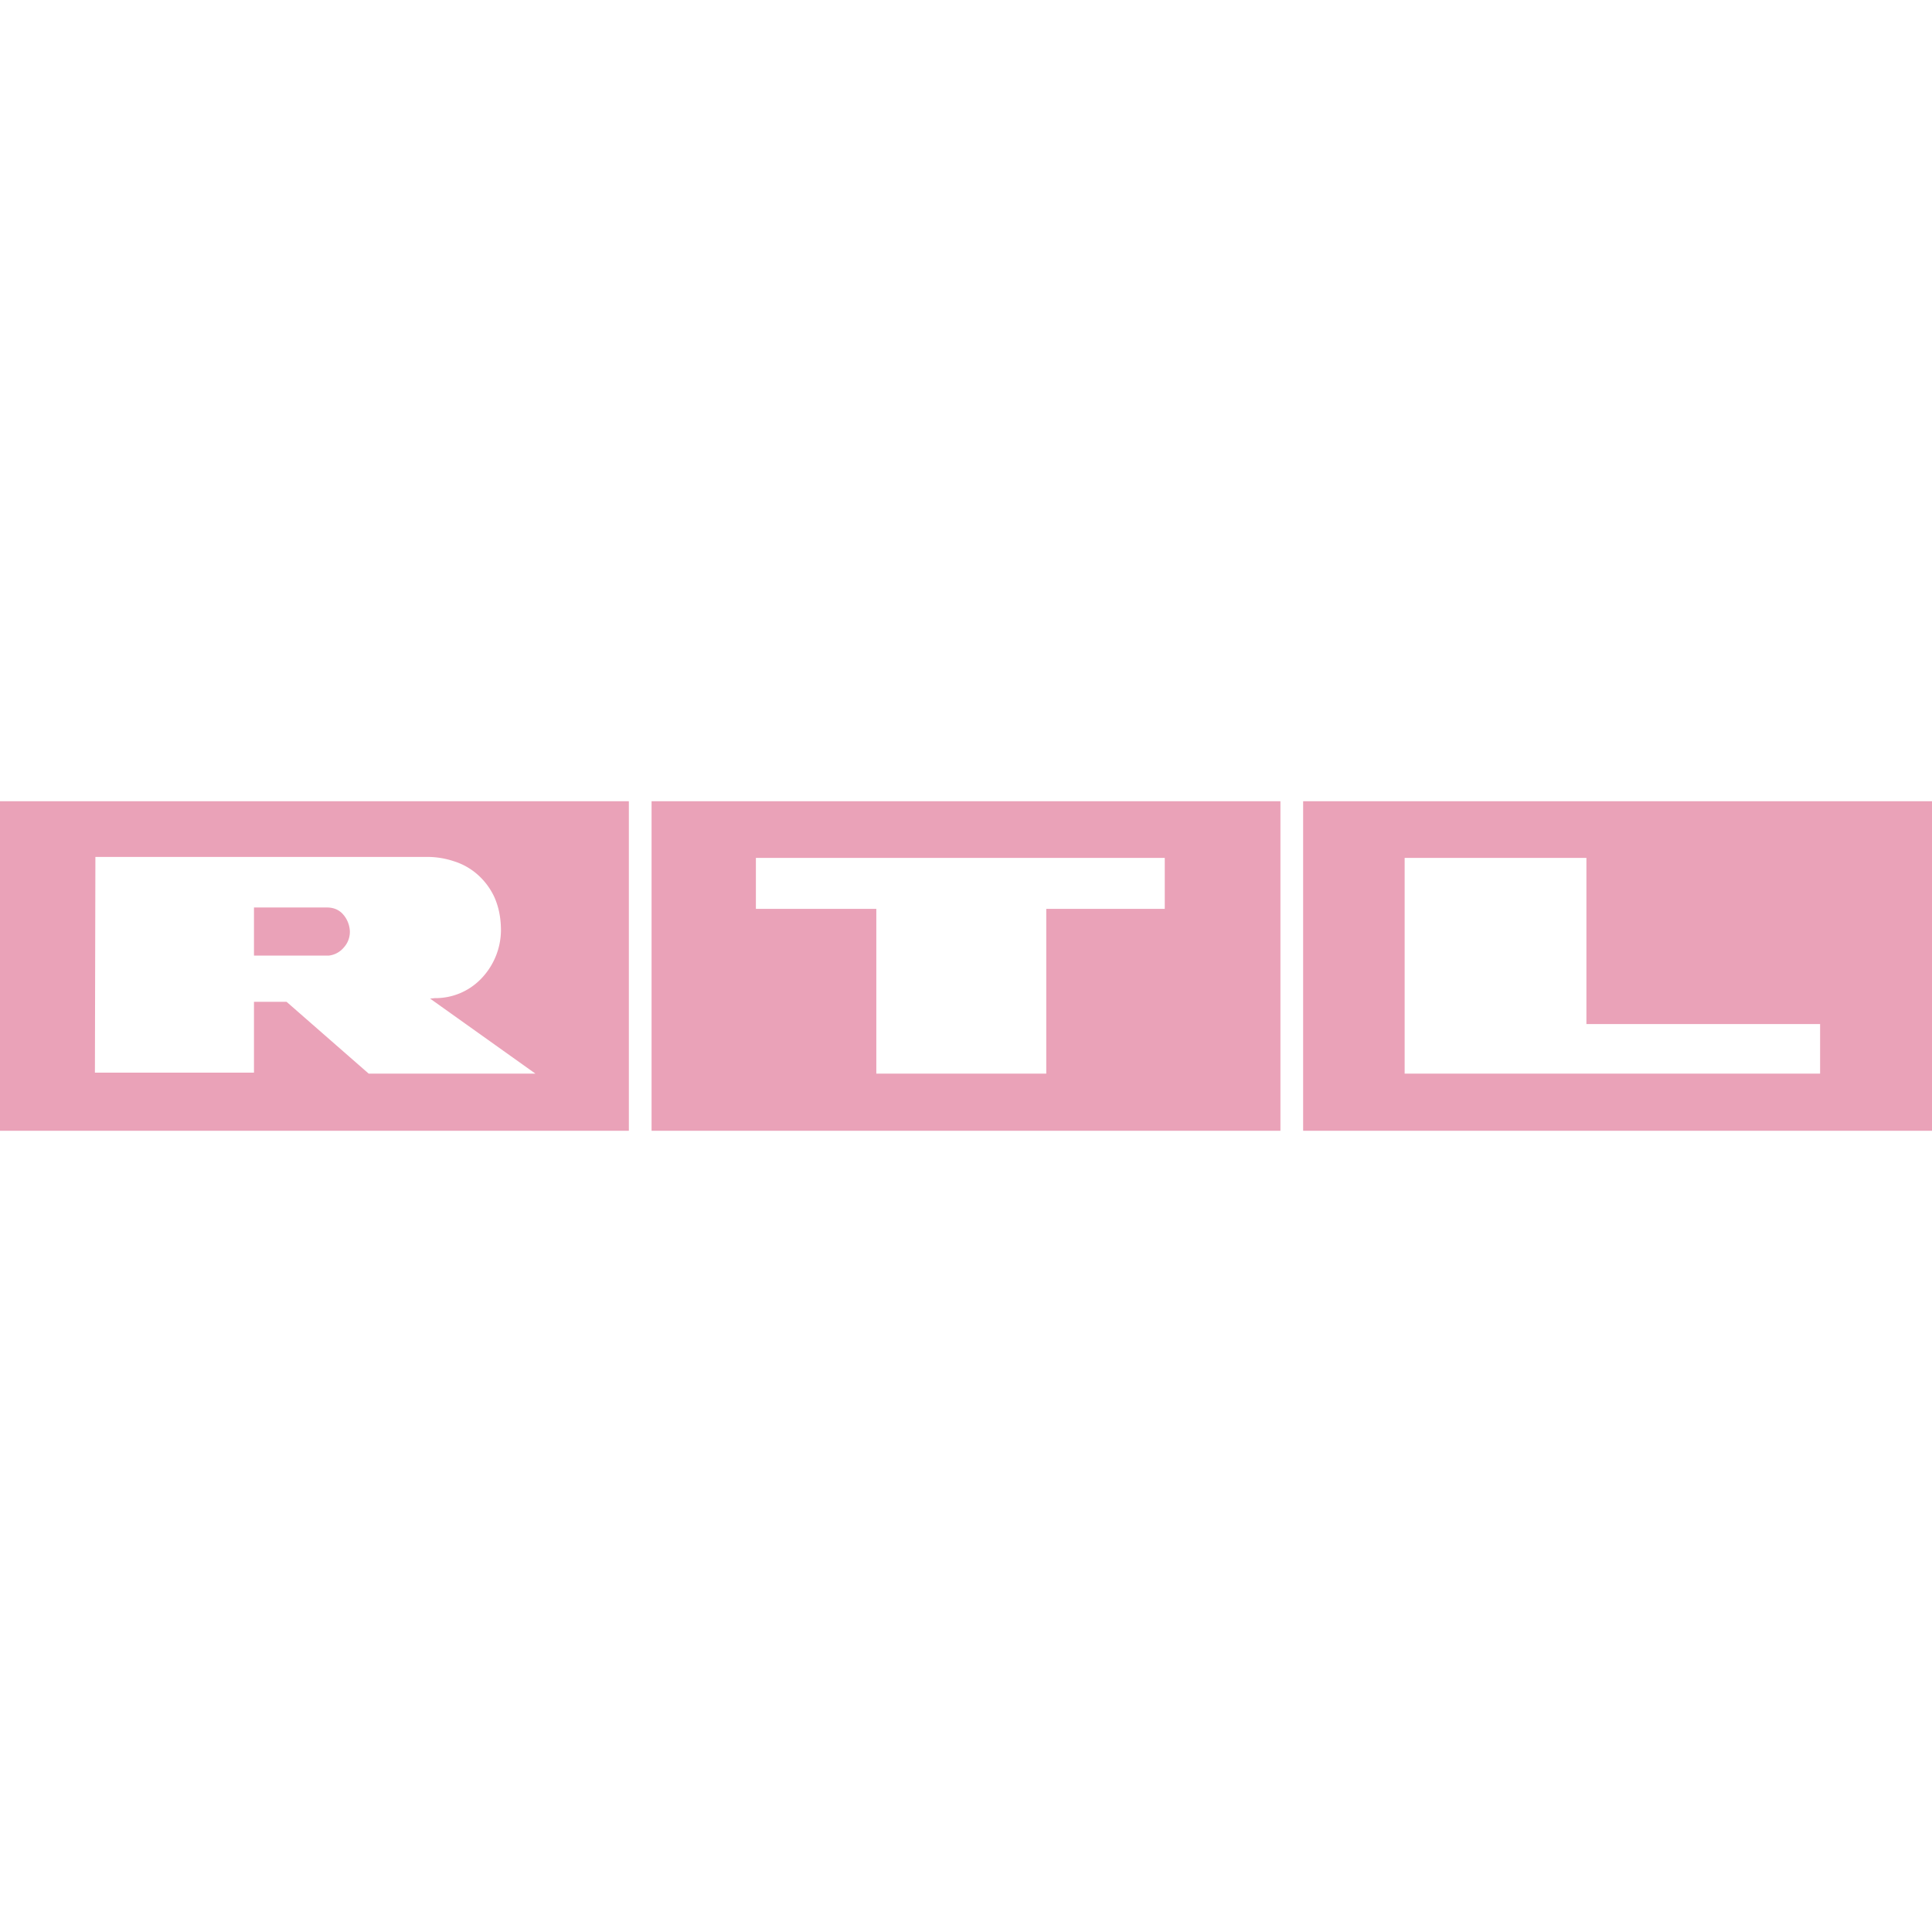
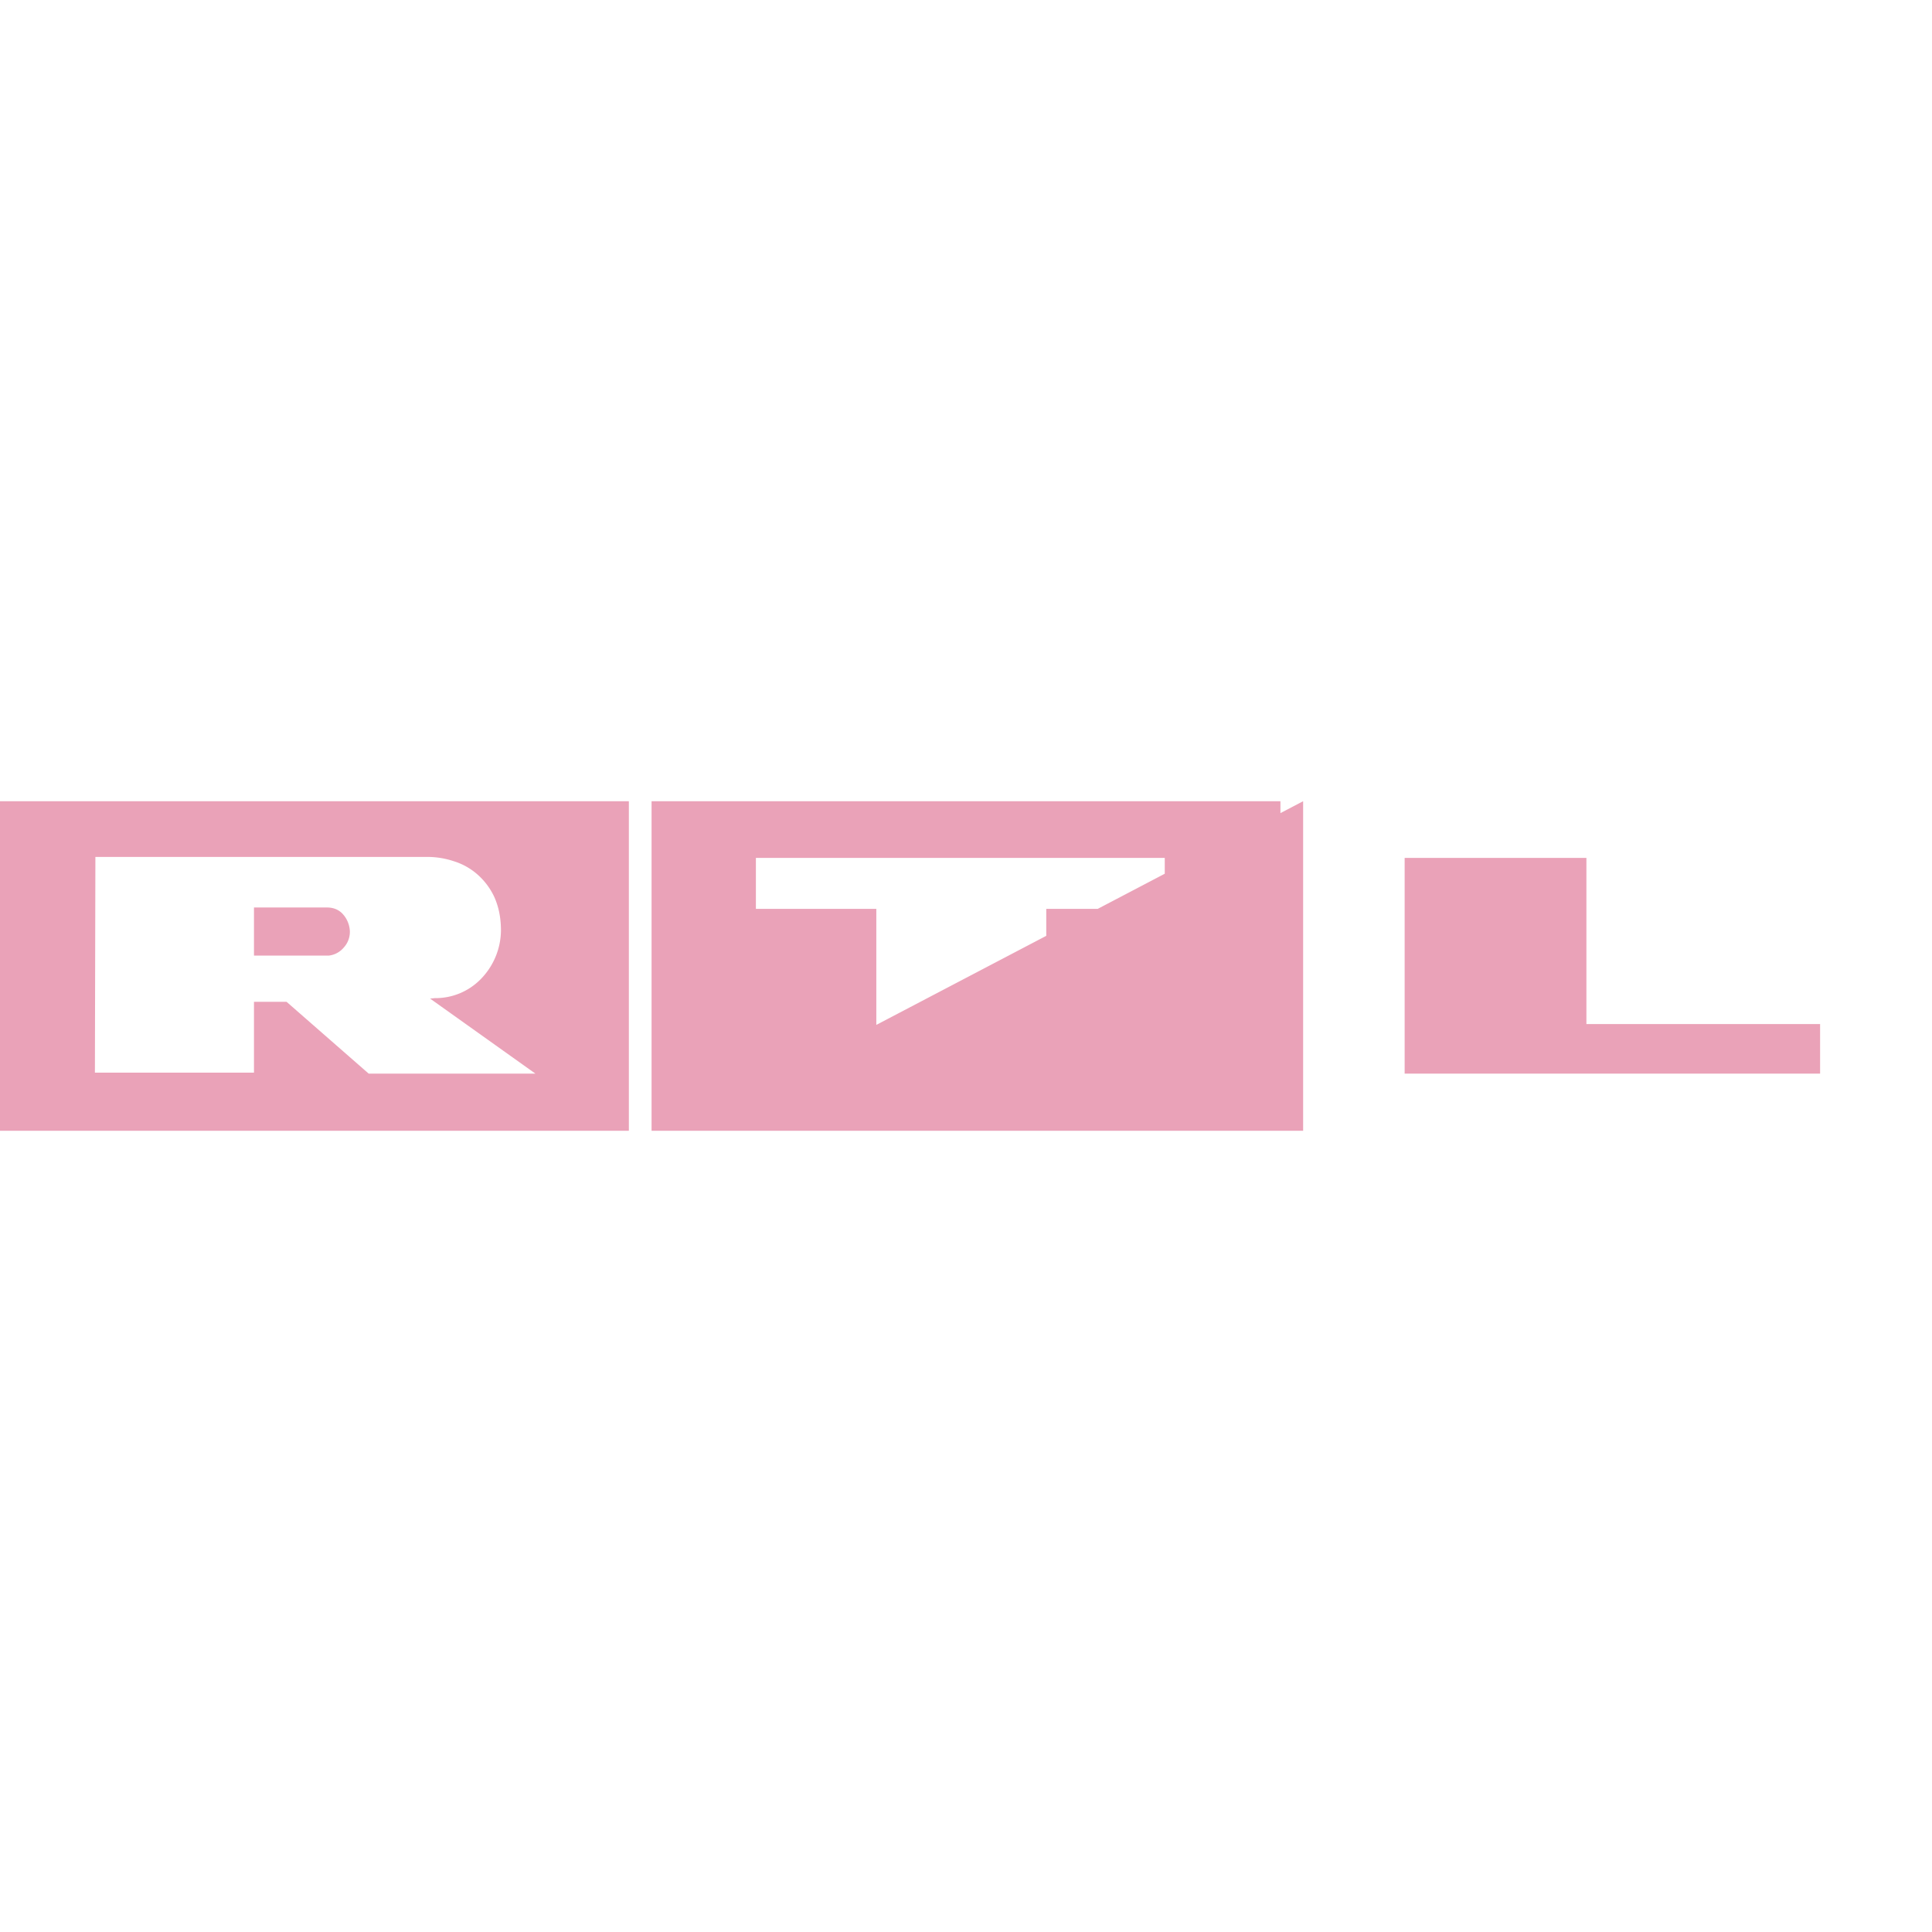
<svg xmlns="http://www.w3.org/2000/svg" role="img" width="32px" height="32px" viewBox="0 0 24 24">
  <title>RTL</title>
-   <path fill="#eaa2b8" d="M0 9.953h7.812v4.094H0zm4.58 3.384h2.071l-1.308-.932.059-.006a.784.784 0 0 0 .569-.235.874.874 0 0 0 .252-.604c0-.164-.03-.299-.082-.416a.847.847 0 0 0-.211-.282.805.805 0 0 0-.294-.164 1.04 1.04 0 0 0-.328-.053H1.185l-.006 2.68h1.976v-.88h.405zm-.521-2.064c.088 0 .158.03.21.094a.339.339 0 0 1 .077.199.288.288 0 0 1-.076.205.283.283 0 0 1-.188.1h-.927v-.598zm4.035-1.32h7.812v4.094H8.094zm6.375 1.337v-.633H9.39v.633h1.496v2.047h2.111V11.29zm1.719-1.337H24v4.094h-7.812zm6.422 3.384v-.616h-2.903v-2.064h-2.258v2.68z" />
+   <path fill="#eaa2b8" d="M0 9.953h7.812v4.094H0zm4.58 3.384h2.071l-1.308-.932.059-.006a.784.784 0 0 0 .569-.235.874.874 0 0 0 .252-.604c0-.164-.03-.299-.082-.416a.847.847 0 0 0-.211-.282.805.805 0 0 0-.294-.164 1.04 1.04 0 0 0-.328-.053H1.185l-.006 2.68h1.976v-.88h.405zm-.521-2.064c.088 0 .158.03.21.094a.339.339 0 0 1 .077.199.288.288 0 0 1-.076.205.283.283 0 0 1-.188.1h-.927v-.598zm4.035-1.32h7.812v4.094H8.094zm6.375 1.337v-.633H9.39v.633h1.496v2.047h2.111V11.29zm1.719-1.337v4.094h-7.812zm6.422 3.384v-.616h-2.903v-2.064h-2.258v2.68z" />
</svg>